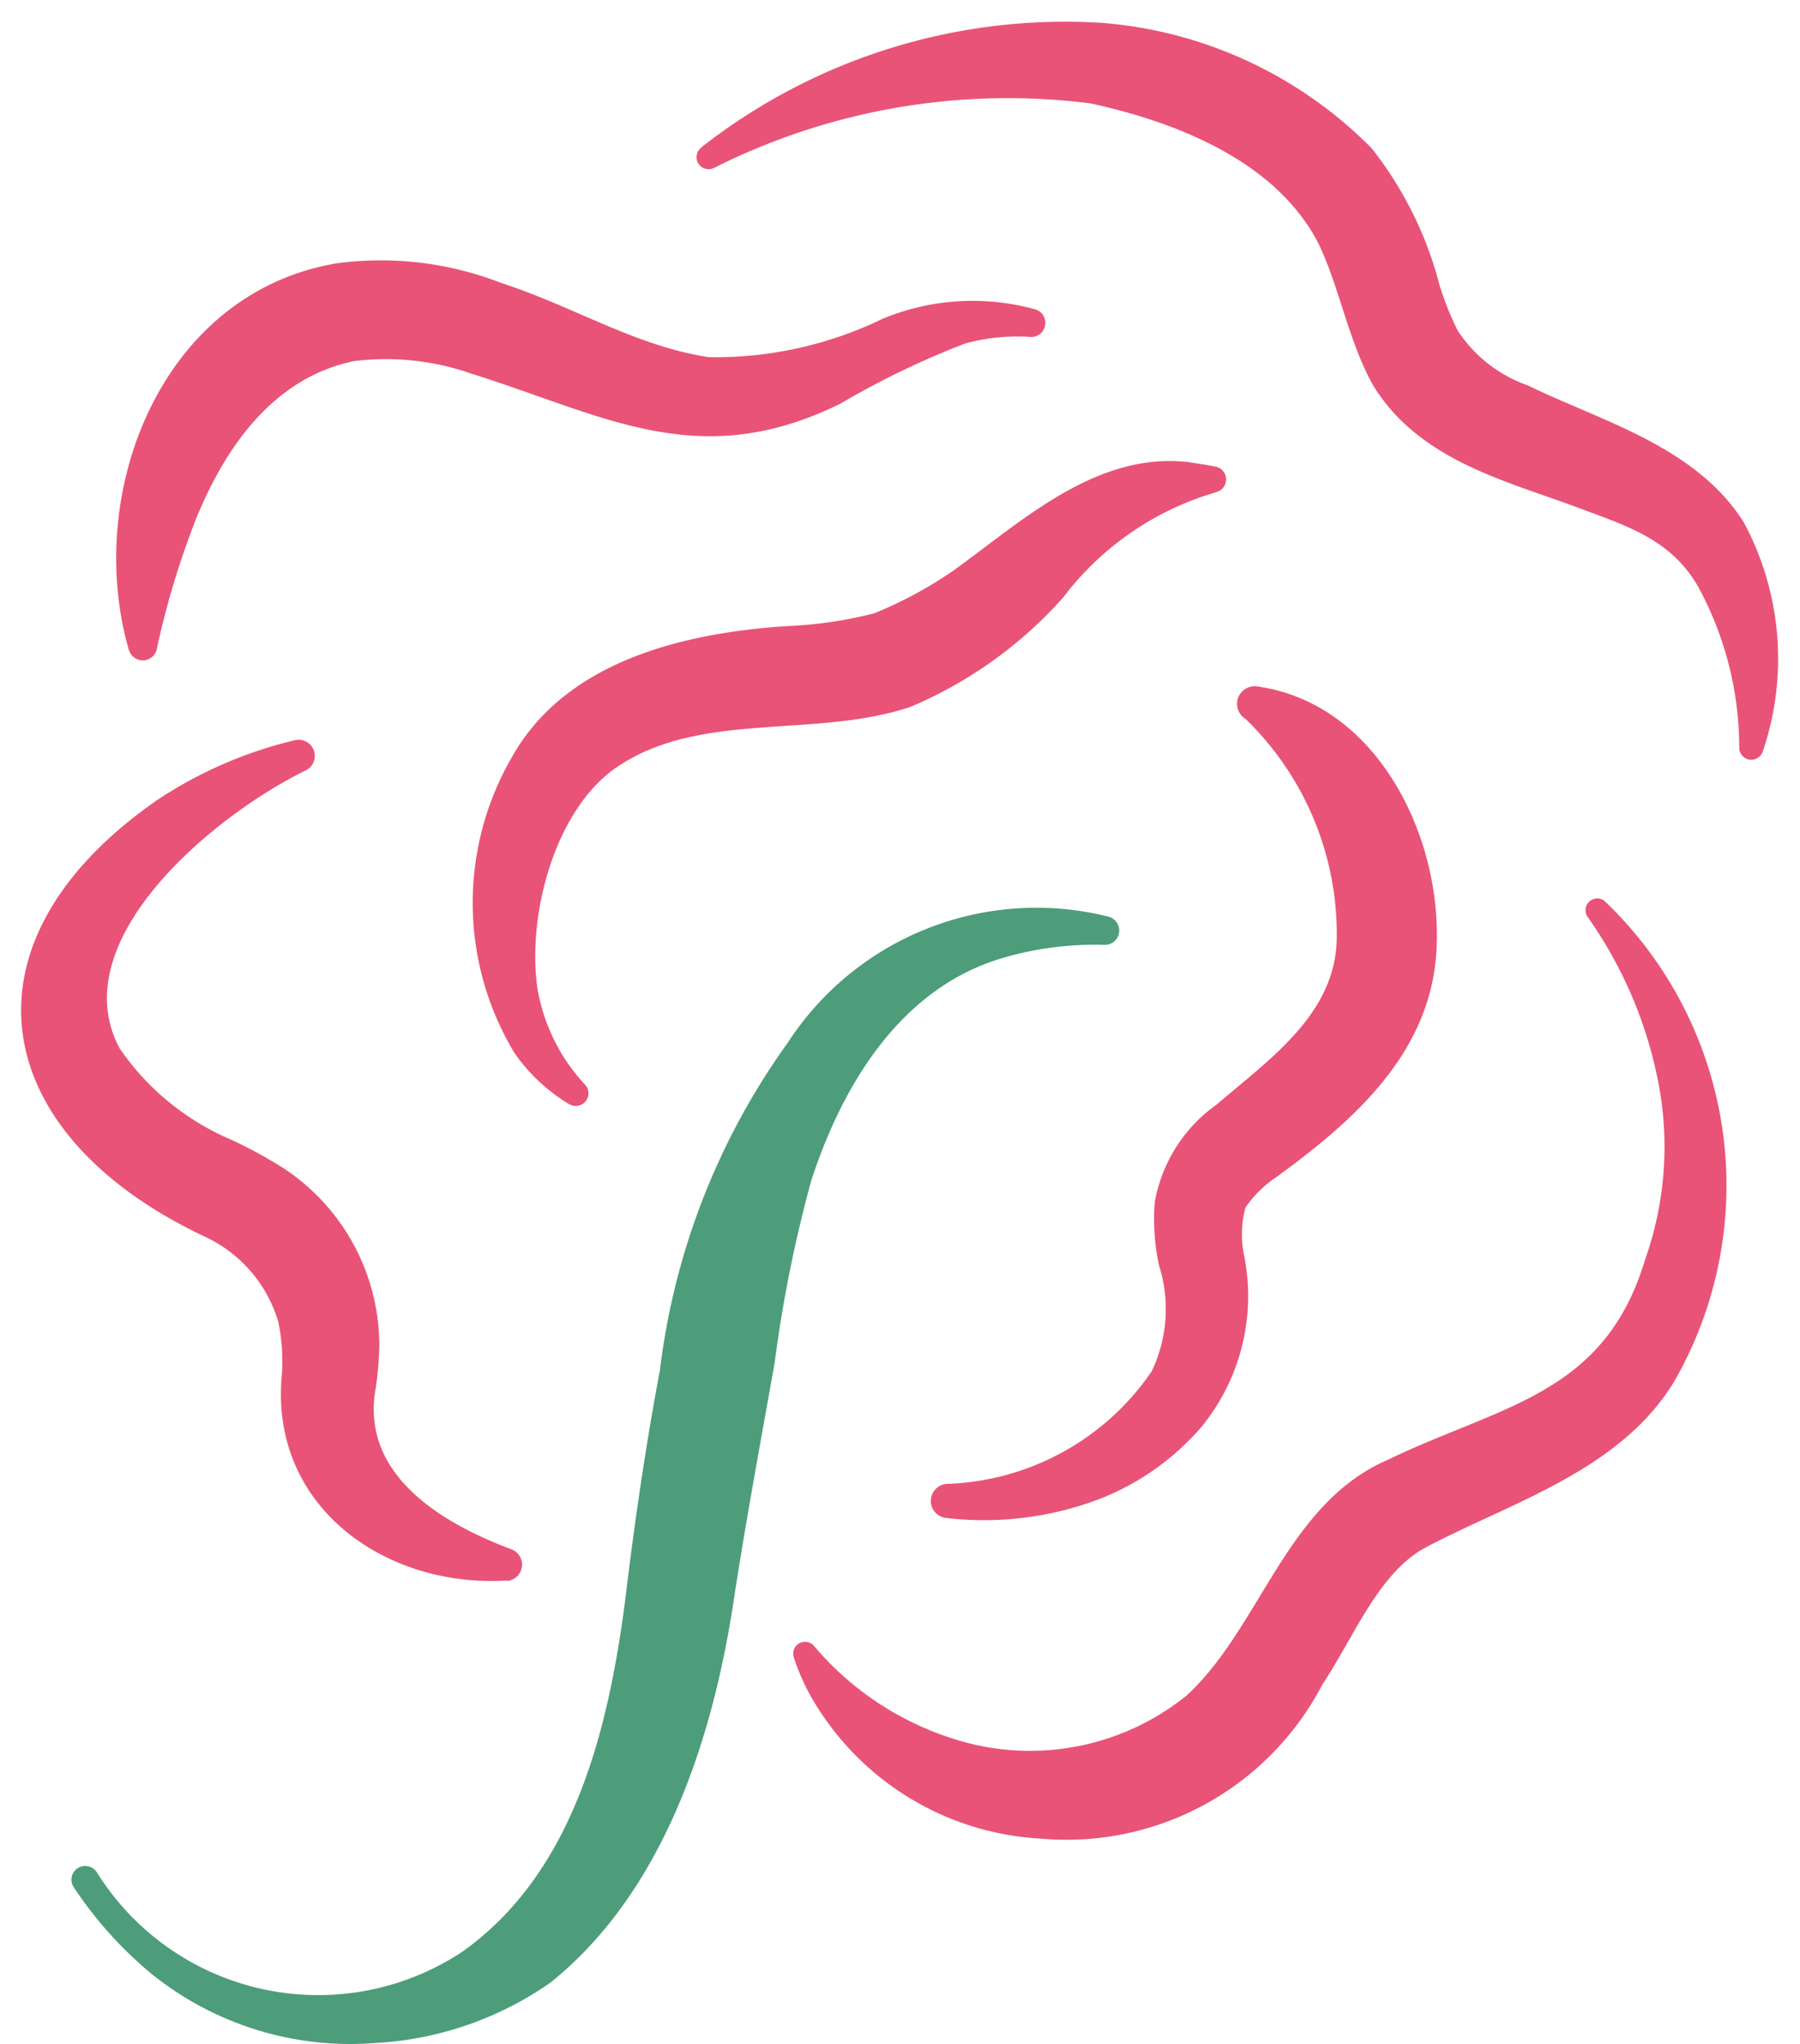
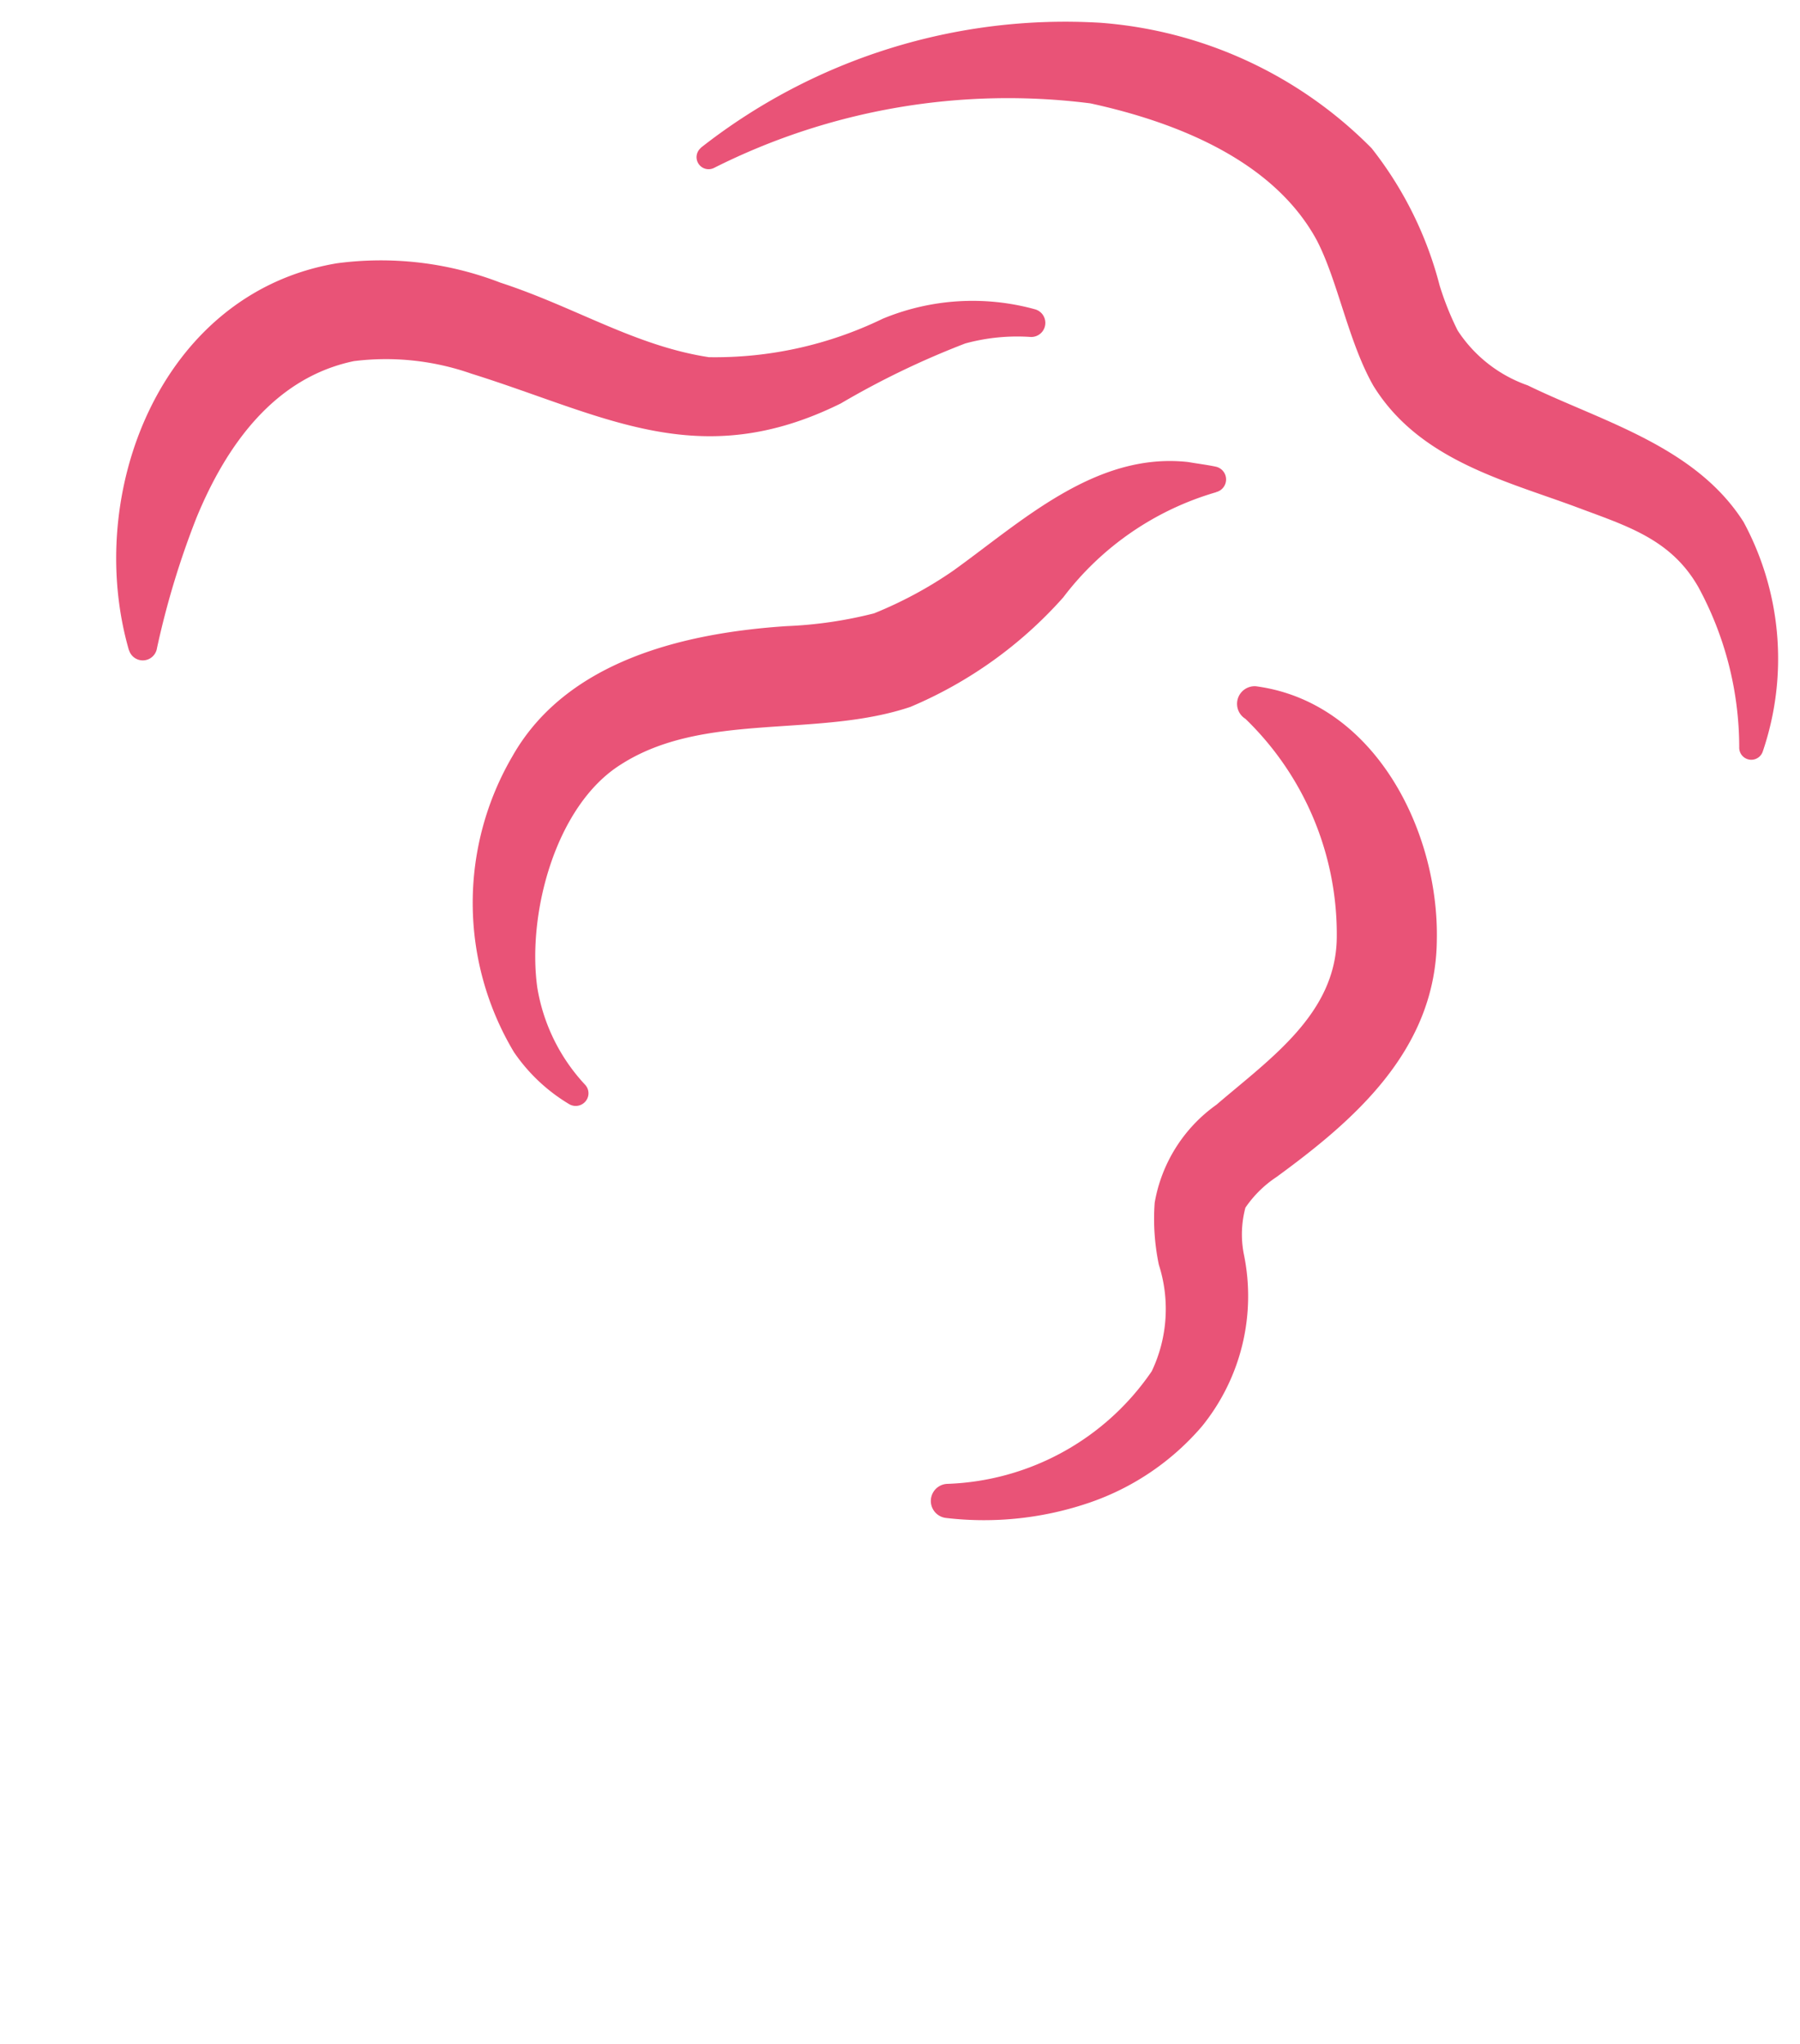
<svg xmlns="http://www.w3.org/2000/svg" width="43.034" height="48.868" viewBox="0 0 43.034 48.868">
  <g id="グループ_4236" data-name="グループ 4236" transform="translate(-734.363 -339.249)">
    <g id="グループ_4235" data-name="グループ 4235" transform="translate(734.868 339.754)">
-       <path id="パス_98727" data-name="パス 98727" d="M89.889,85.162c-2.874.178-5.628-1.729-5.386-4.832a4.586,4.586,0,0,0-.077-1.35,3.265,3.265,0,0,0-1.782-2.051c-5.176-2.453-6-7.024-1.127-10.418a10.171,10.171,0,0,1,3.3-1.438.386.386,0,0,1,.237.733c-2.224,1.1-5.788,4.078-4.422,6.633a6.148,6.148,0,0,0,2.706,2.2c.261.128.613.3.858.453a5.081,5.081,0,0,1,2.645,4.478,8.494,8.494,0,0,1-.083.972c-.384,2.035,1.478,3.215,3.247,3.876a.391.391,0,0,1-.117.754" transform="translate(-78.277 -47.879)" fill="#e95377" stroke="rgba(0,0,0,0)" stroke-miterlimit="10" stroke-width="1" />
      <path id="パス_98728" data-name="パス 98728" d="M87.117,30.763c-1.087-3.75.756-8.55,4.97-9.256a7.933,7.933,0,0,1,3.91.463c1.787.583,3.223,1.513,4.984,1.782a9.186,9.186,0,0,0,4.155-.919,5.611,5.611,0,0,1,3.649-.224.337.337,0,0,1-.131.658,4.718,4.718,0,0,0-1.545.157,20.122,20.122,0,0,0-2.973,1.433c-3.4,1.683-5.658.282-8.833-.711a6.181,6.181,0,0,0-2.81-.3c-1.883.394-3.039,1.984-3.764,3.748a20.22,20.22,0,0,0-.943,3.114.343.343,0,0,1-.669.045" transform="translate(-84.538 -15.717)" fill="#e95377" stroke="rgba(0,0,0,0)" stroke-miterlimit="10" stroke-width="1" />
      <path id="パス_98729" data-name="パス 98729" d="M139.505,3.03A14.1,14.1,0,0,1,149.068.042a10.185,10.185,0,0,1,6.475,3,8.881,8.881,0,0,1,1.625,3.279A7,7,0,0,0,157.6,7.4a3.3,3.3,0,0,0,1.675,1.311c1.758.858,4.006,1.449,5.16,3.266a6.884,6.884,0,0,1,.458,5.49.289.289,0,0,1-.562-.107,8.038,8.038,0,0,0-.978-3.828c-.666-1.167-1.742-1.468-2.962-1.929-1.7-.626-3.724-1.124-4.808-2.885-.6-1.055-.847-2.507-1.353-3.479-1.039-1.913-3.367-2.826-5.413-3.271a15.635,15.635,0,0,0-8.993,1.542.288.288,0,0,1-.317-.477" transform="translate(-123.255 -0.002)" fill="#e95377" stroke="rgba(0,0,0,0)" stroke-miterlimit="10" stroke-width="1" />
      <path id="パス_98730" data-name="パス 98730" d="M160.694,79.275a6.171,6.171,0,0,0,4.88-2.693,3.464,3.464,0,0,0,.17-2.544,5.339,5.339,0,0,1-.1-1.486,3.633,3.633,0,0,1,1.476-2.341c1.292-1.108,2.853-2.176,2.877-3.985a7.163,7.163,0,0,0-2.184-5.242.421.421,0,0,1,.253-.778c2.829.376,4.379,3.449,4.323,6.076-.027,2.64-2.006,4.32-3.83,5.655a2.7,2.7,0,0,0-.746.735,2.468,2.468,0,0,0-.04,1.1,4.94,4.94,0,0,1-1,4.129,6.17,6.17,0,0,1-2.653,1.811,7.783,7.783,0,0,1-3.468.378.409.409,0,0,1,.045-.815" transform="translate(-138.543 -44.303)" fill="#e95377" stroke="rgba(0,0,0,0)" stroke-miterlimit="10" stroke-width="1" />
      <path id="パス_98731" data-name="パス 98731" d="M136.8,40.517a7.052,7.052,0,0,0-3.652,2.515,10.172,10.172,0,0,1-3.652,2.616c-2.251.756-4.952.1-6.939,1.388-1.542.98-2.227,3.545-1.982,5.319a4.463,4.463,0,0,0,1.14,2.323.3.3,0,0,1-.013.429.306.306,0,0,1-.362.04,4.208,4.208,0,0,1-1.324-1.247,6.95,6.95,0,0,1-.037-7.069c1.3-2.3,4.137-2.954,6.555-3.114a10.076,10.076,0,0,0,2.094-.306,9.805,9.805,0,0,0,1.881-1.012c1.643-1.177,3.41-2.853,5.631-2.605.208.037.458.067.663.112a.312.312,0,0,1,0,.607" transform="translate(-108.235 -29.252)" fill="#e95377" stroke="rgba(0,0,0,0)" stroke-miterlimit="10" stroke-width="1" />
-       <path id="パス_98732" data-name="パス 98732" d="M167.489,79.7a9.4,9.4,0,0,1,1.667,11.456c-1.119,1.875-3.279,2.7-5.109,3.569-.314.152-.653.312-.956.482-1.06.655-1.612,2.091-2.363,3.223A6.893,6.893,0,0,1,154,102.107a6.743,6.743,0,0,1-5.378-3.2,5.136,5.136,0,0,1-.527-1.135.283.283,0,0,1,.181-.357.288.288,0,0,1,.32.107,7.213,7.213,0,0,0,3.487,2.251,5.965,5.965,0,0,0,5.394-1.079c1.774-1.62,2.389-4.6,4.821-5.644,2.7-1.308,5.173-1.537,6.148-4.781a8.09,8.09,0,0,0,.333-4.161,10.226,10.226,0,0,0-1.694-4.022.281.281,0,0,1,.408-.384" transform="translate(-129.622 -58.653)" fill="#e95377" stroke="rgba(0,0,0,0)" stroke-miterlimit="10" stroke-width="1" />
-       <path id="パス_98733" data-name="パス 98733" d="M83.406,103.572a6.24,6.24,0,0,0,8.729,1.9c2.717-1.923,3.527-5.426,3.921-8.569.208-1.739.485-3.62.81-5.338a16.872,16.872,0,0,1,3.055-7.829,7.087,7.087,0,0,1,7.661-3.018.343.343,0,0,1-.085.677,7.777,7.777,0,0,0-2.491.33c-2.411.735-3.788,3.047-4.523,5.311a32.032,32.032,0,0,0-.874,4.352c-.341,1.918-.719,3.95-1.01,5.884-.509,3.2-1.678,6.787-4.347,8.931a8.056,8.056,0,0,1-4.182,1.446A7.572,7.572,0,0,1,84.716,106a9.5,9.5,0,0,1-1.857-2.064.326.326,0,0,1,.077-.458.331.331,0,0,1,.469.091" transform="translate(-81.594 -59.309)" fill="#4d9d7a" />
    </g>
  </g>
</svg>